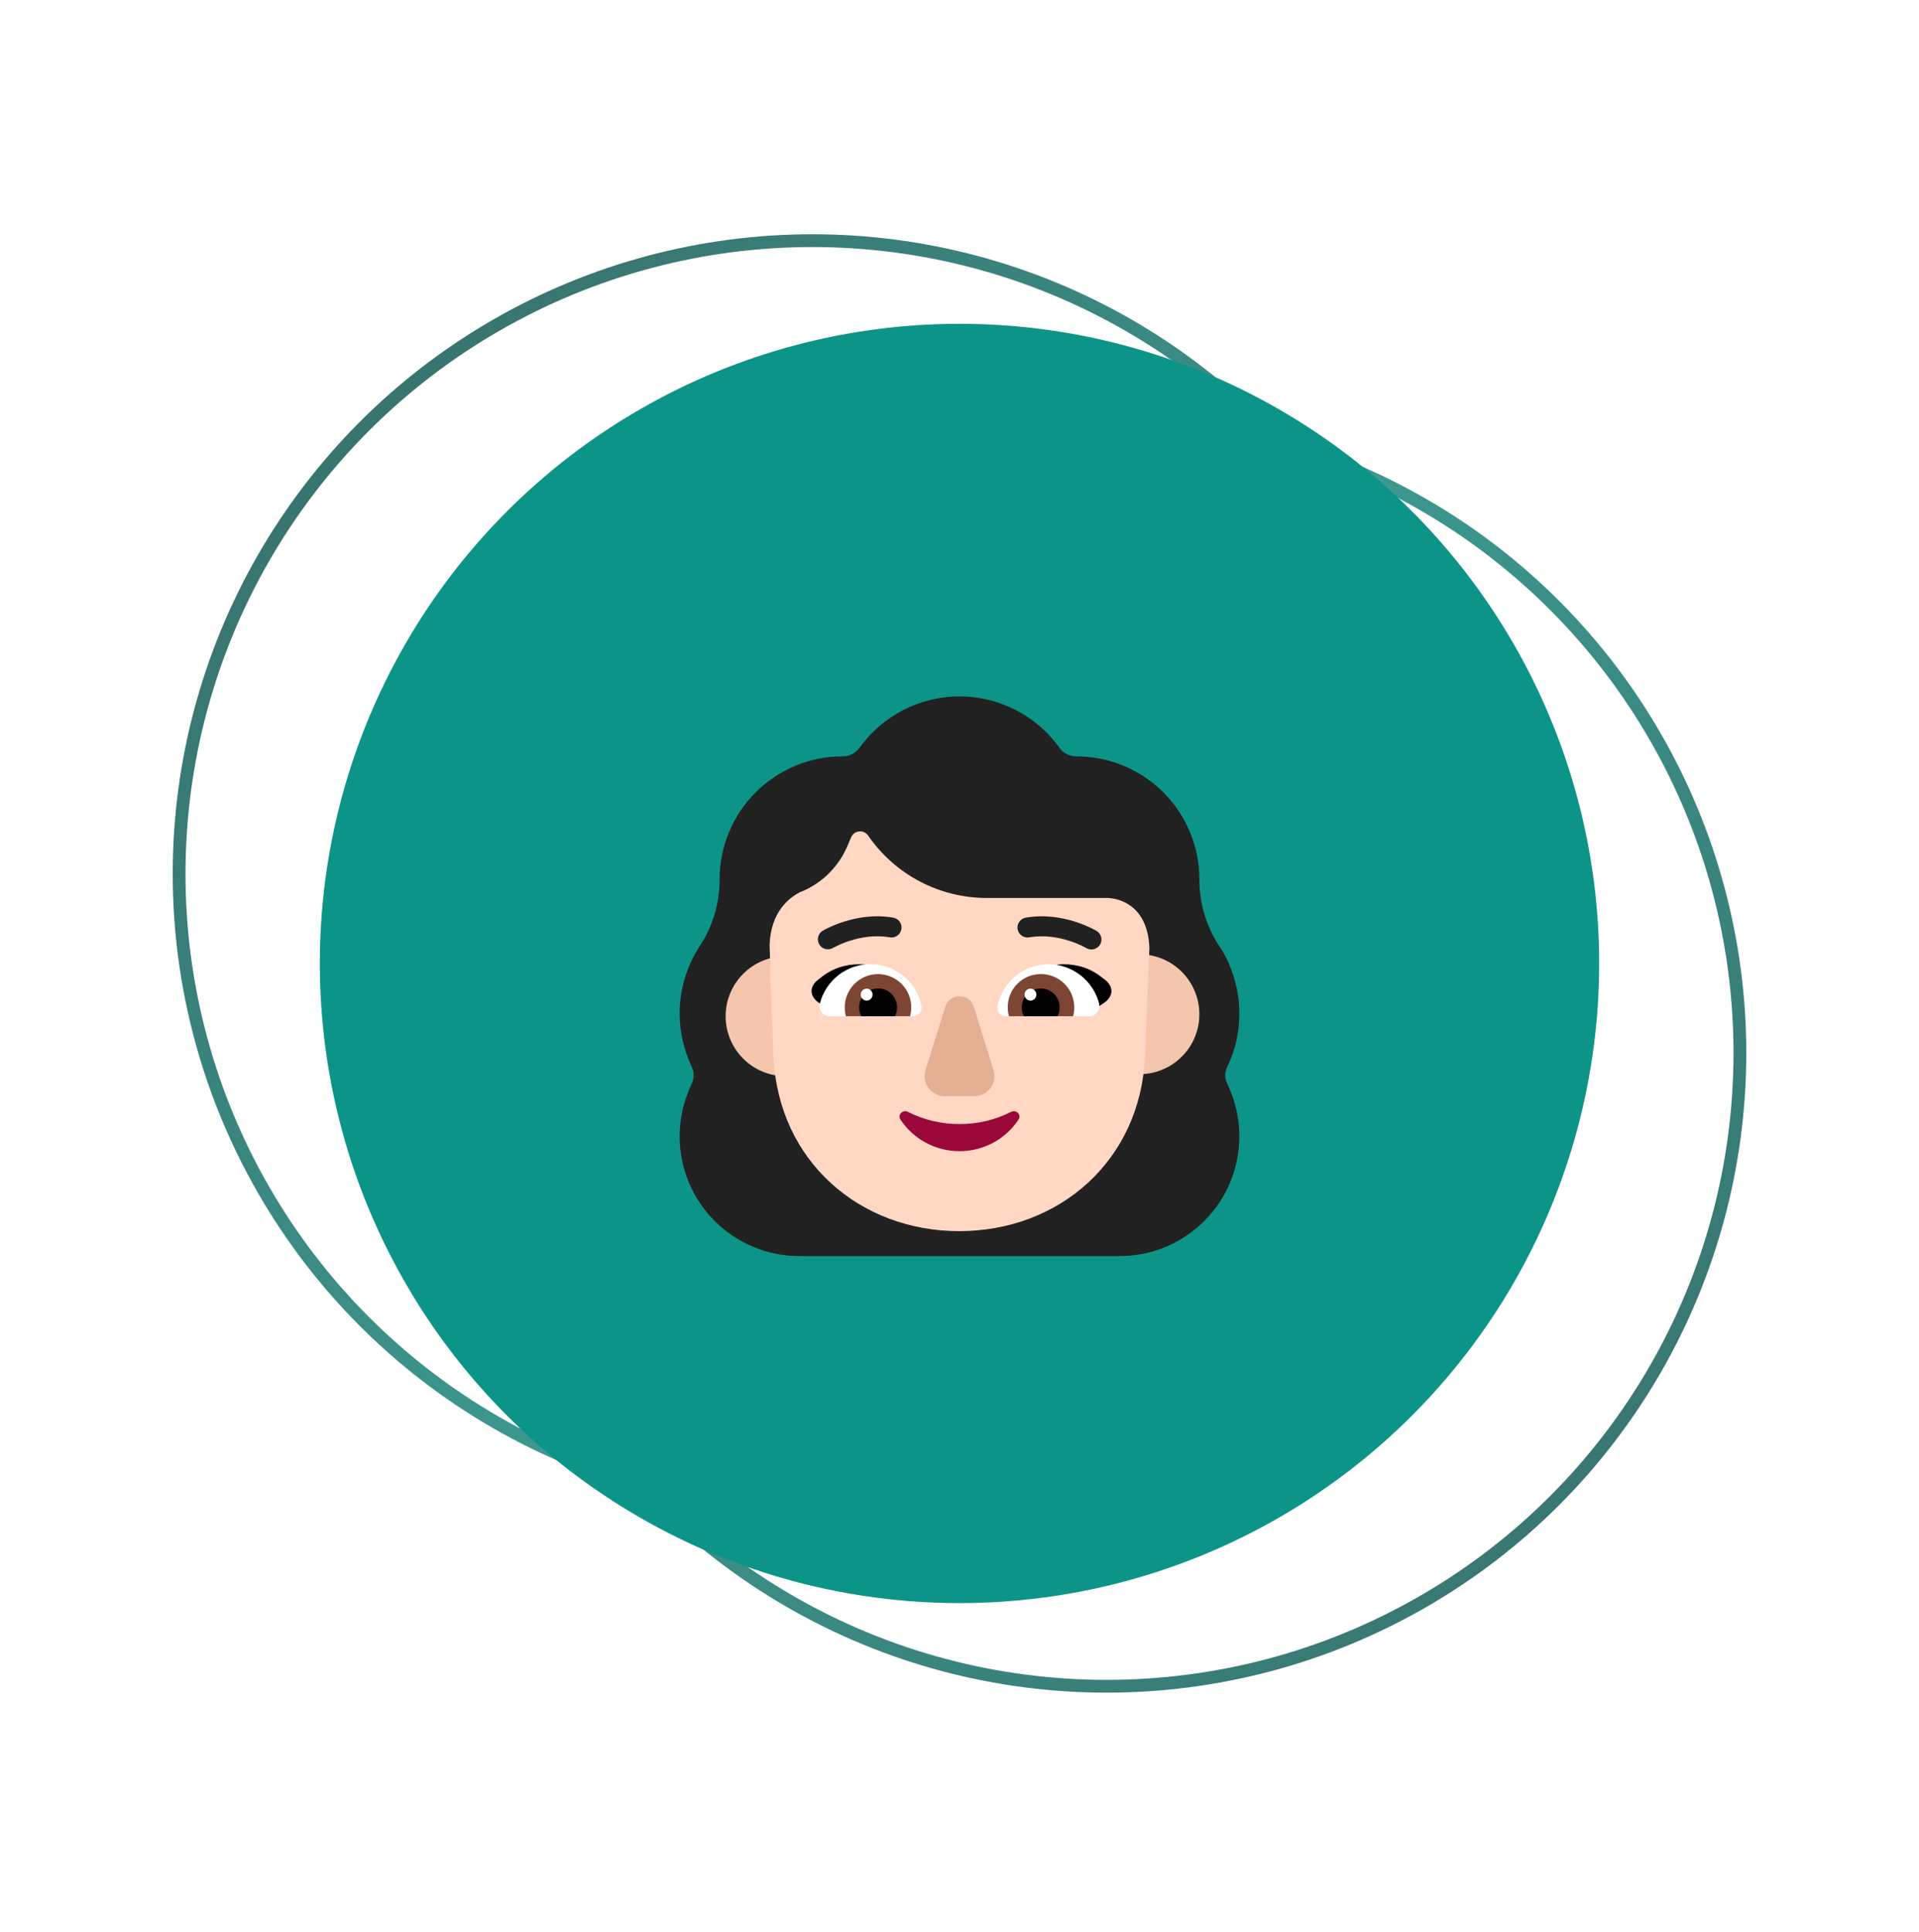
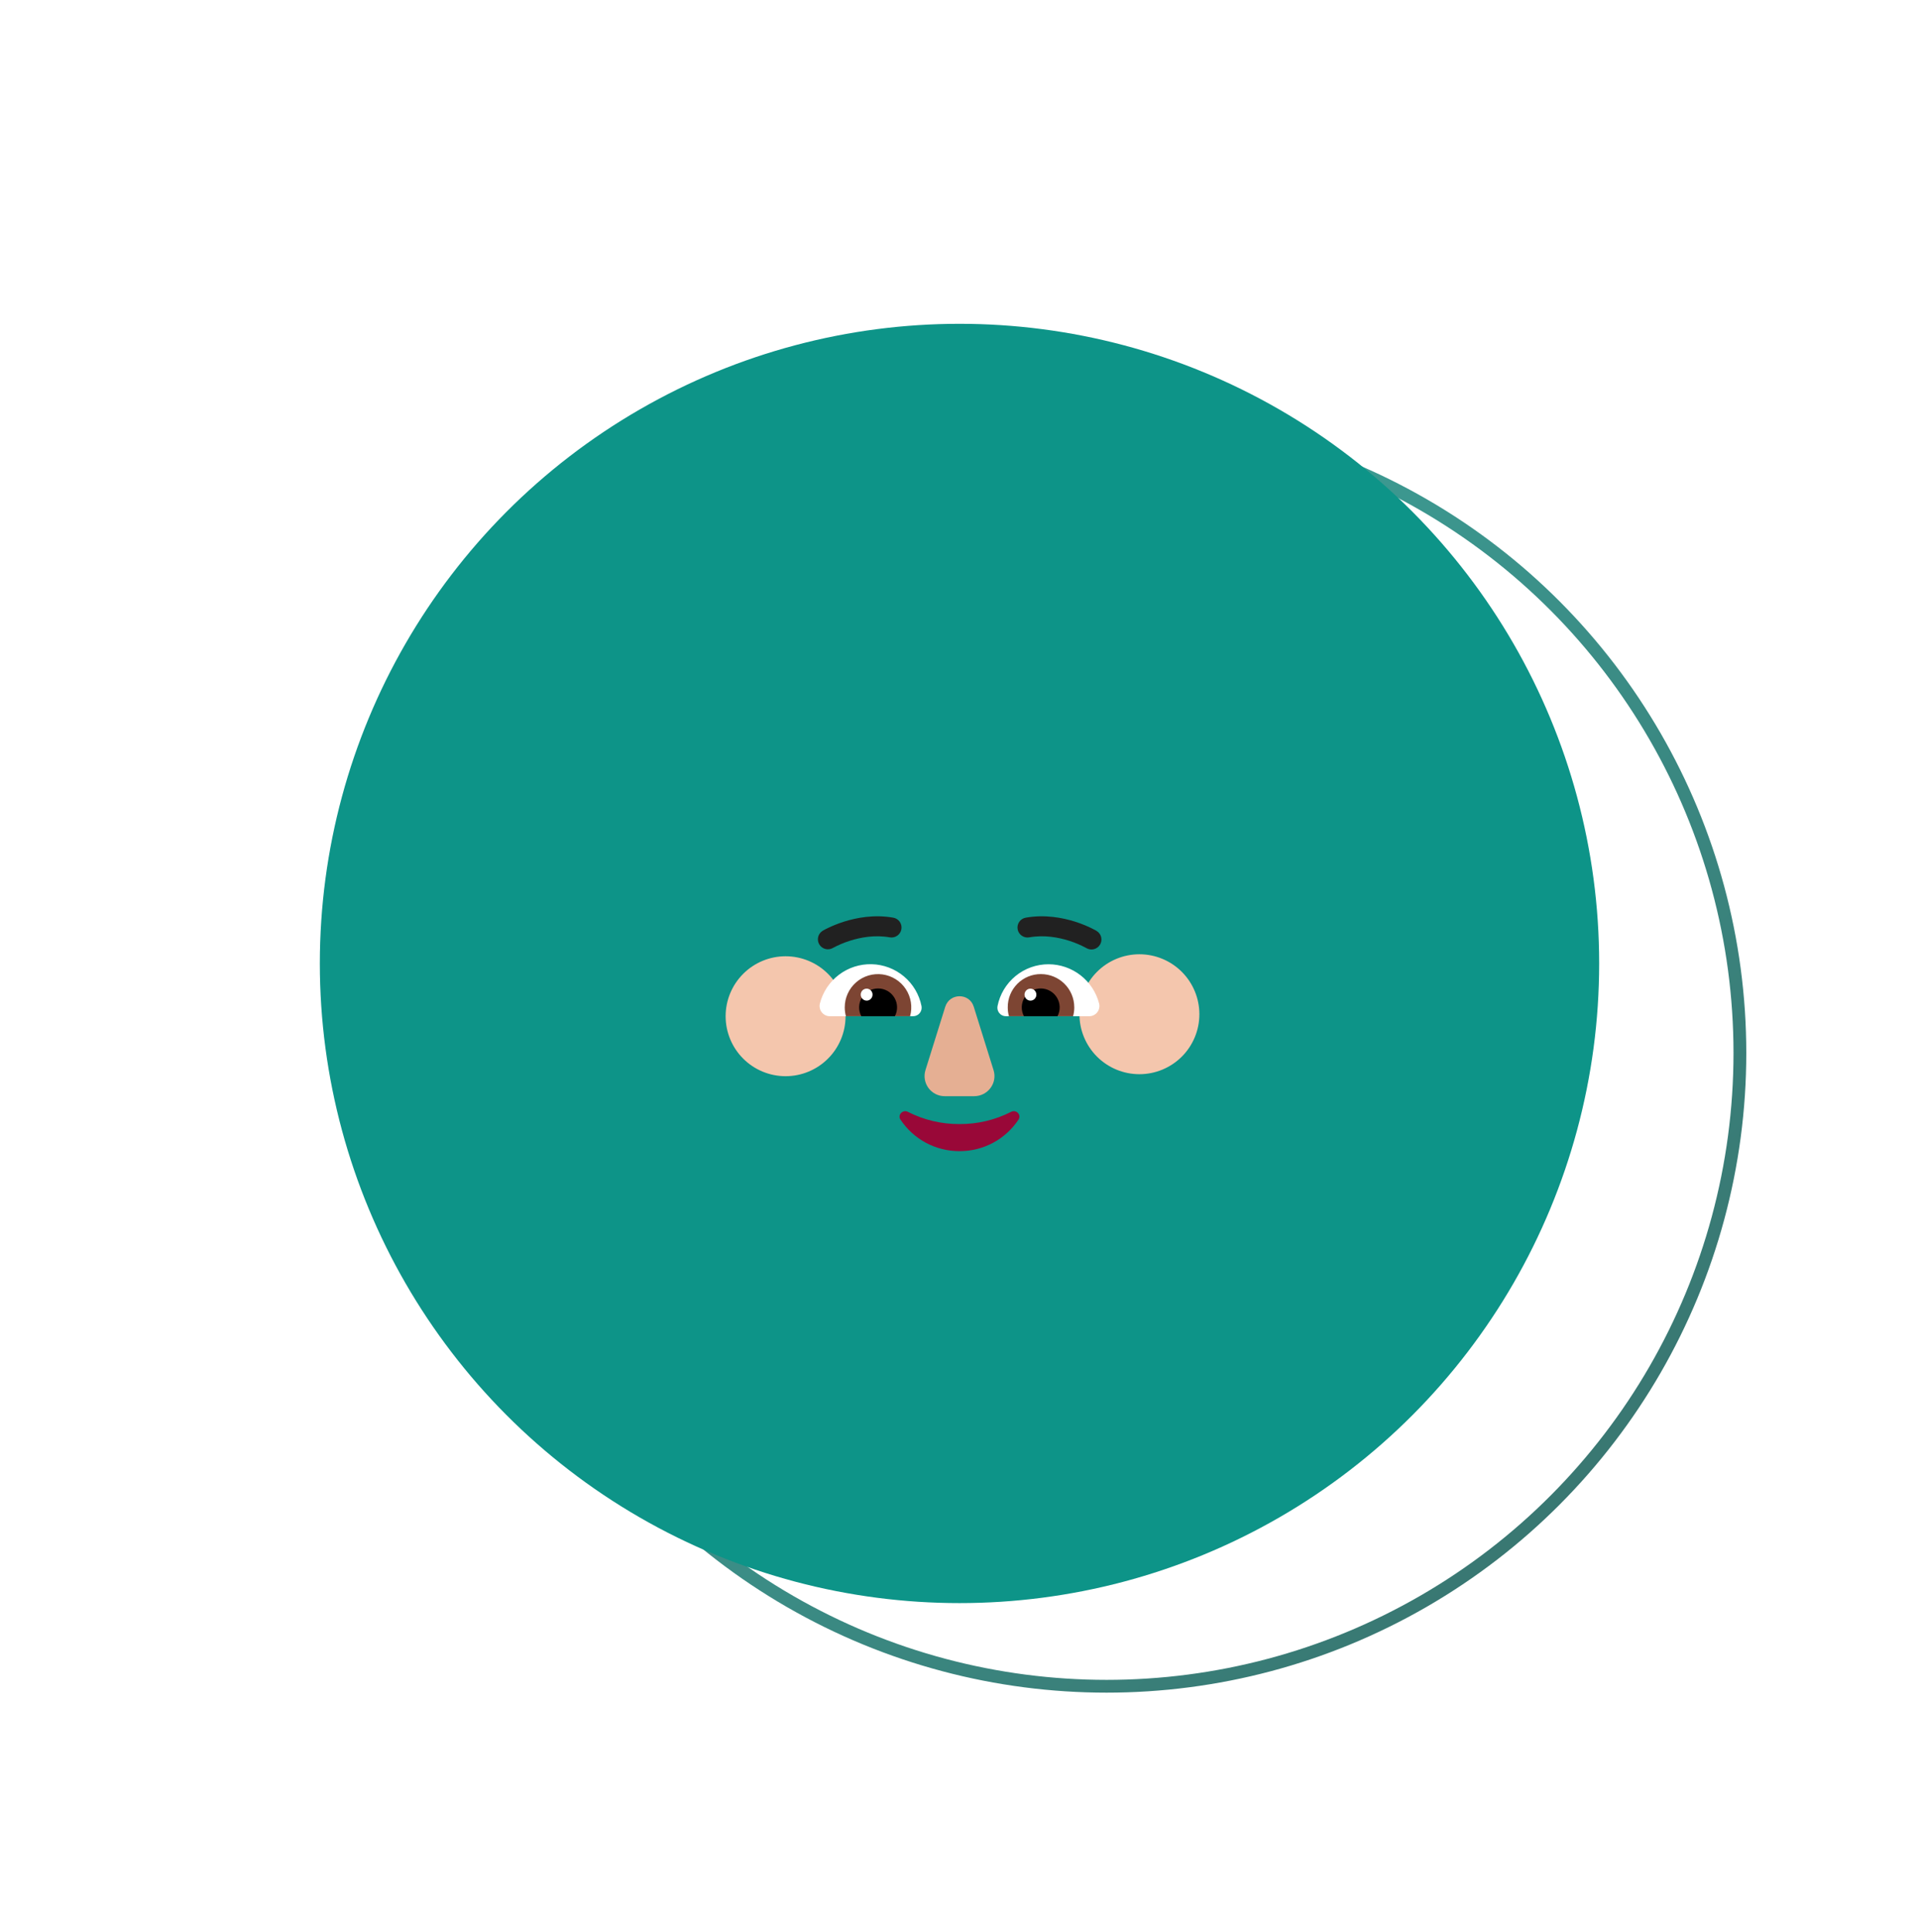
<svg xmlns="http://www.w3.org/2000/svg" width="150" height="151" viewBox="0 0 150 151" fill="none">
-   <circle opacity="0.8" cx="63.5" cy="68.311" r="49.5" stroke="url(#paint0_linear_207_13858)" />
  <circle opacity="0.8" cx="86.5" cy="82.311" r="49.5" stroke="url(#paint1_linear_207_13858)" />
  <g filter="url(#filter0_d_207_13858)">
    <circle cx="75" cy="75.311" r="50" fill="#0D9488" />
  </g>
  <g filter="url(#filter1_d_207_13858)">
-     <path d="M96.875 78.23C96.875 79.704 96.552 81.119 95.931 82.386C95.829 82.593 95.776 82.82 95.776 83.05C95.776 83.281 95.829 83.508 95.931 83.715C96.522 84.952 96.875 86.338 96.875 87.811C96.875 92.999 92.688 97.186 87.5 97.186H62.5C57.312 97.186 53.125 92.999 53.125 87.811C53.125 86.338 53.478 84.952 54.069 83.713C54.17 83.507 54.223 83.28 54.223 83.05C54.223 82.82 54.17 82.593 54.069 82.386C53.452 81.087 53.13 79.668 53.125 78.23C53.124 76.347 53.675 74.506 54.709 72.933L54.717 72.924C55.718 71.389 56.25 69.596 56.248 67.764V67.733C56.248 66.471 56.497 65.221 56.98 64.055C57.464 62.889 58.172 61.829 59.065 60.937C59.957 60.044 61.017 59.337 62.184 58.854C63.35 58.371 64.6 58.123 65.862 58.124C66.394 58.124 66.894 57.858 67.189 57.446C68.08 56.206 69.253 55.196 70.611 54.498C71.969 53.801 73.473 53.437 75 53.436C76.527 53.437 78.032 53.801 79.39 54.498C80.749 55.195 81.922 56.206 82.812 57.446C83.108 57.888 83.609 58.124 84.141 58.124C86.689 58.124 89.133 59.136 90.936 60.938C92.738 62.74 93.75 65.185 93.75 67.733V67.764C93.75 69.593 94.281 71.389 95.283 72.924L95.289 72.932C95.611 73.4 95.873 73.9 96.108 74.427H96.092C96.595 75.591 96.875 76.869 96.875 78.23Z" fill="#212121" />
    <path d="M93.75 78.28C93.75 78.896 93.629 79.505 93.393 80.074C93.158 80.643 92.812 81.159 92.377 81.595C91.942 82.03 91.425 82.375 90.856 82.611C90.288 82.846 89.678 82.968 89.062 82.968C88.447 82.968 87.837 82.846 87.269 82.611C86.7 82.375 86.183 82.03 85.748 81.595C85.313 81.159 84.967 80.643 84.732 80.074C84.496 79.505 84.375 78.896 84.375 78.28C84.375 77.037 84.869 75.845 85.748 74.966C86.627 74.087 87.819 73.593 89.062 73.593C90.306 73.593 91.498 74.087 92.377 74.966C93.256 75.845 93.75 77.037 93.75 78.28ZM66.094 78.436C66.094 79.68 65.6 80.872 64.721 81.751C63.842 82.63 62.65 83.124 61.406 83.124C60.163 83.124 58.971 82.63 58.092 81.751C57.213 80.872 56.719 79.68 56.719 78.436C56.719 77.193 57.213 76.001 58.092 75.122C58.971 74.243 60.163 73.749 61.406 73.749C62.65 73.749 63.842 74.243 64.721 75.122C65.6 76.001 66.094 77.193 66.094 78.436Z" fill="#F4C6AD" />
-     <path d="M60.18 74.602H60.216L60.186 73.829L60.156 72.938C60.216 70.172 61.828 69.104 62.516 68.746C62.563 68.73 62.614 68.71 62.666 68.686C62.719 68.663 62.769 68.644 62.816 68.627C64.389 67.918 65.63 66.631 66.28 65.032L66.519 64.466C66.571 64.338 66.657 64.226 66.767 64.142C66.878 64.059 67.009 64.007 67.146 63.992C67.284 63.976 67.423 63.999 67.549 64.056C67.675 64.114 67.784 64.204 67.862 64.318C68.899 65.824 70.286 67.055 71.905 67.905C73.525 68.754 75.326 69.196 77.155 69.193H86.534C87.059 69.193 89.688 69.447 89.844 73.074L89.498 81.59C89.139 89.754 82.764 95.236 74.981 95.236C67.2 95.236 60.823 89.754 60.464 81.59L60.18 74.602Z" fill="#FFD7C2" />
    <path d="M73.886 77.697L72.339 82.65C72.266 82.887 72.249 83.137 72.291 83.381C72.333 83.625 72.431 83.855 72.579 84.054C72.727 84.252 72.92 84.413 73.141 84.523C73.363 84.633 73.607 84.689 73.855 84.686H76.145C77.221 84.686 77.978 83.652 77.661 82.649L76.114 77.696C75.781 76.6 74.234 76.6 73.886 77.696" fill="#E5AF93" />
    <path d="M75 86.866C73.597 86.875 72.213 86.547 70.964 85.91C70.566 85.707 70.136 86.157 70.388 86.519C70.892 87.279 71.578 87.903 72.383 88.333C73.188 88.763 74.087 88.986 75 88.983C75.913 88.986 76.812 88.763 77.617 88.333C78.422 87.903 79.108 87.279 79.612 86.519C79.862 86.143 79.434 85.707 79.036 85.91C77.787 86.547 76.403 86.875 75 86.866Z" fill="#990838" />
-     <path d="M67.188 74.374C68.75 74.374 70.352 75.624 71.133 76.874C70.197 77.161 69.328 77.383 68.48 77.6C67.484 77.853 66.519 78.1 65.508 78.436L63.945 77.343C63.32 76.874 63.164 76.093 64.102 75.468C65.039 74.686 66.094 74.374 67.188 74.374ZM83.125 74.374C81.562 74.374 79.961 75.624 79.18 76.874C80.116 77.161 80.984 77.383 81.833 77.6C82.827 77.853 83.794 78.1 84.805 78.436L86.367 77.343C86.992 76.874 87.148 76.093 86.211 75.468C85.273 74.686 84.219 74.374 83.125 74.374Z" fill="black" />
    <path d="M64.086 77.447C64.312 76.55 64.836 75.757 65.573 75.198C66.309 74.638 67.214 74.347 68.139 74.37C69.063 74.393 69.952 74.73 70.66 75.326C71.367 75.921 71.851 76.74 72.031 77.647C72.049 77.744 72.045 77.844 72.02 77.939C71.995 78.034 71.949 78.123 71.885 78.198C71.822 78.274 71.743 78.334 71.653 78.375C71.564 78.416 71.466 78.437 71.367 78.436H64.872C64.75 78.438 64.63 78.411 64.52 78.359C64.41 78.306 64.313 78.23 64.237 78.134C64.161 78.039 64.108 77.927 64.082 77.808C64.056 77.689 64.057 77.566 64.086 77.447ZM85.914 77.447C85.689 76.57 85.179 75.793 84.464 75.237C83.75 74.681 82.871 74.377 81.966 74.374C81.023 74.371 80.109 74.697 79.381 75.294C78.652 75.892 78.153 76.724 77.971 77.649C77.953 77.746 77.957 77.845 77.982 77.94C78.008 78.035 78.054 78.123 78.117 78.198C78.18 78.273 78.259 78.334 78.348 78.375C78.438 78.416 78.535 78.437 78.633 78.436H85.128C85.25 78.438 85.371 78.411 85.481 78.359C85.591 78.306 85.688 78.23 85.763 78.134C85.839 78.039 85.892 77.927 85.918 77.808C85.945 77.689 85.943 77.566 85.914 77.447Z" fill="white" />
    <path d="M66.03 77.744C66.03 77.373 66.109 77.007 66.263 76.669C66.416 76.331 66.64 76.03 66.919 75.786C67.199 75.542 67.527 75.361 67.882 75.254C68.238 75.148 68.612 75.118 68.979 75.168C69.347 75.218 69.699 75.346 70.013 75.543C70.327 75.74 70.596 76.003 70.8 76.312C71.004 76.622 71.14 76.972 71.198 77.338C71.256 77.704 71.235 78.079 71.136 78.436H66.122C66.061 78.211 66.031 77.978 66.03 77.744ZM83.971 77.744C83.971 76.297 82.799 75.143 81.364 75.143C81.022 75.141 80.684 75.207 80.368 75.337C80.052 75.467 79.765 75.659 79.524 75.901C79.283 76.143 79.092 76.431 78.963 76.747C78.834 77.064 78.769 77.403 78.772 77.744C78.772 77.99 78.803 78.221 78.866 78.436H83.878C83.941 78.205 83.972 77.99 83.972 77.744" fill="#7D4533" />
    <path d="M68.636 76.266C68.892 76.265 69.143 76.331 69.365 76.456C69.588 76.581 69.774 76.761 69.906 76.98C70.038 77.198 70.112 77.447 70.119 77.703C70.127 77.958 70.068 78.21 69.949 78.436H67.325C67.206 78.21 67.147 77.958 67.155 77.703C67.162 77.447 67.236 77.198 67.368 76.98C67.5 76.761 67.686 76.581 67.909 76.456C68.131 76.331 68.383 76.265 68.638 76.266M81.349 76.266C81.094 76.265 80.842 76.331 80.62 76.456C80.397 76.581 80.211 76.761 80.079 76.98C79.947 77.198 79.873 77.447 79.866 77.703C79.858 77.958 79.917 78.21 80.036 78.436H82.66C82.779 78.21 82.838 77.958 82.83 77.703C82.823 77.447 82.749 77.198 82.617 76.98C82.485 76.761 82.299 76.581 82.076 76.456C81.854 76.331 81.604 76.265 81.349 76.266Z" fill="black" />
    <path d="M68.203 76.749C68.203 77.008 67.996 77.218 67.742 77.218C67.619 77.216 67.501 77.166 67.414 77.078C67.328 76.99 67.279 76.872 67.279 76.749C67.279 76.49 67.486 76.28 67.742 76.28C67.998 76.28 68.204 76.49 68.204 76.749M81.009 76.749C81.009 77.008 80.801 77.218 80.545 77.218C80.422 77.216 80.304 77.166 80.218 77.078C80.131 76.99 80.082 76.872 80.082 76.749C80.082 76.49 80.29 76.28 80.545 76.28C80.801 76.28 81.009 76.49 81.009 76.749Z" fill="white" />
    <path d="M65.101 73.1L65.089 73.108C64.912 73.206 64.704 73.231 64.508 73.178C64.313 73.126 64.146 72.999 64.042 72.826C63.938 72.652 63.905 72.445 63.951 72.248C63.996 72.051 64.116 71.879 64.286 71.769L64.287 71.768L64.29 71.764L64.3 71.76L64.326 71.744C64.467 71.662 64.611 71.588 64.759 71.521C65.047 71.383 65.454 71.208 65.954 71.049C66.944 70.733 68.329 70.468 69.823 70.732C69.924 70.749 70.021 70.787 70.107 70.842C70.194 70.897 70.269 70.969 70.328 71.053C70.386 71.137 70.428 71.232 70.45 71.332C70.472 71.433 70.475 71.536 70.457 71.637C70.439 71.738 70.401 71.835 70.346 71.921C70.291 72.008 70.219 72.083 70.135 72.141C70.051 72.2 69.956 72.242 69.856 72.264C69.756 72.286 69.652 72.289 69.551 72.271C68.39 72.064 67.275 72.268 66.429 72.538C65.97 72.684 65.526 72.872 65.101 73.1ZM85.714 71.768L85.711 71.764L85.703 71.76L85.675 71.744L85.581 71.691C85.091 71.432 84.578 71.217 84.05 71.049C83.058 70.733 81.673 70.468 80.178 70.732C79.974 70.768 79.792 70.883 79.674 71.053C79.555 71.223 79.508 71.433 79.544 71.637C79.58 71.841 79.696 72.023 79.866 72.141C80.036 72.26 80.246 72.307 80.45 72.271C81.611 72.064 82.726 72.268 83.573 72.538C84.032 72.684 84.476 72.872 84.9 73.1L84.912 73.108C85.09 73.215 85.303 73.246 85.504 73.196C85.705 73.145 85.878 73.017 85.984 72.84C86.091 72.662 86.122 72.449 86.072 72.248C86.021 72.047 85.892 71.874 85.714 71.768Z" fill="#212121" />
  </g>
  <defs>
    <filter id="filter0_d_207_13858" x="0" y="0.311" width="150" height="150" filterUnits="userSpaceOnUse" color-interpolation-filters="sRGB">
      <feFlood flood-opacity="0" result="BackgroundImageFix" />
      <feColorMatrix in="SourceAlpha" type="matrix" values="0 0 0 0 0 0 0 0 0 0 0 0 0 0 0 0 0 0 127 0" result="hardAlpha" />
      <feMorphology radius="5" operator="dilate" in="SourceAlpha" result="effect1_dropShadow_207_13858" />
      <feOffset />
      <feGaussianBlur stdDeviation="10" />
      <feComposite in2="hardAlpha" operator="out" />
      <feColorMatrix type="matrix" values="0 0 0 0 0.051 0 0 0 0 0.58 0 0 0 0 0.533 0 0 0 0.1 0" />
      <feBlend mode="normal" in2="BackgroundImageFix" result="effect1_dropShadow_207_13858" />
      <feBlend mode="normal" in="SourceGraphic" in2="effect1_dropShadow_207_13858" result="shape" />
    </filter>
    <filter id="filter1_d_207_13858" x="10" y="11.311" width="130" height="130" filterUnits="userSpaceOnUse" color-interpolation-filters="sRGB">
      <feFlood flood-opacity="0" result="BackgroundImageFix" />
      <feColorMatrix in="SourceAlpha" type="matrix" values="0 0 0 0 0 0 0 0 0 0 0 0 0 0 0 0 0 0 127 0" result="hardAlpha" />
      <feOffset dy="1" />
      <feGaussianBlur stdDeviation="7.5" />
      <feComposite in2="hardAlpha" operator="out" />
      <feColorMatrix type="matrix" values="0 0 0 0 0.051 0 0 0 0 0.58 0 0 0 0 0.533 0 0 0 0.05 0" />
      <feBlend mode="normal" in2="BackgroundImageFix" result="effect1_dropShadow_207_13858" />
      <feBlend mode="normal" in="SourceGraphic" in2="effect1_dropShadow_207_13858" result="shape" />
    </filter>
    <linearGradient id="paint0_linear_207_13858" x1="-39" y1="-37.189" x2="100" y2="101.811" gradientUnits="userSpaceOnUse">
      <stop stop-color="#011110" />
      <stop offset="1" stop-color="#0D9488" />
    </linearGradient>
    <linearGradient id="paint1_linear_207_13858" x1="52" y1="46.811" x2="203.5" y2="189.811" gradientUnits="userSpaceOnUse">
      <stop stop-color="#0D9488" />
      <stop offset="1" stop-color="#011110" />
    </linearGradient>
  </defs>
</svg>